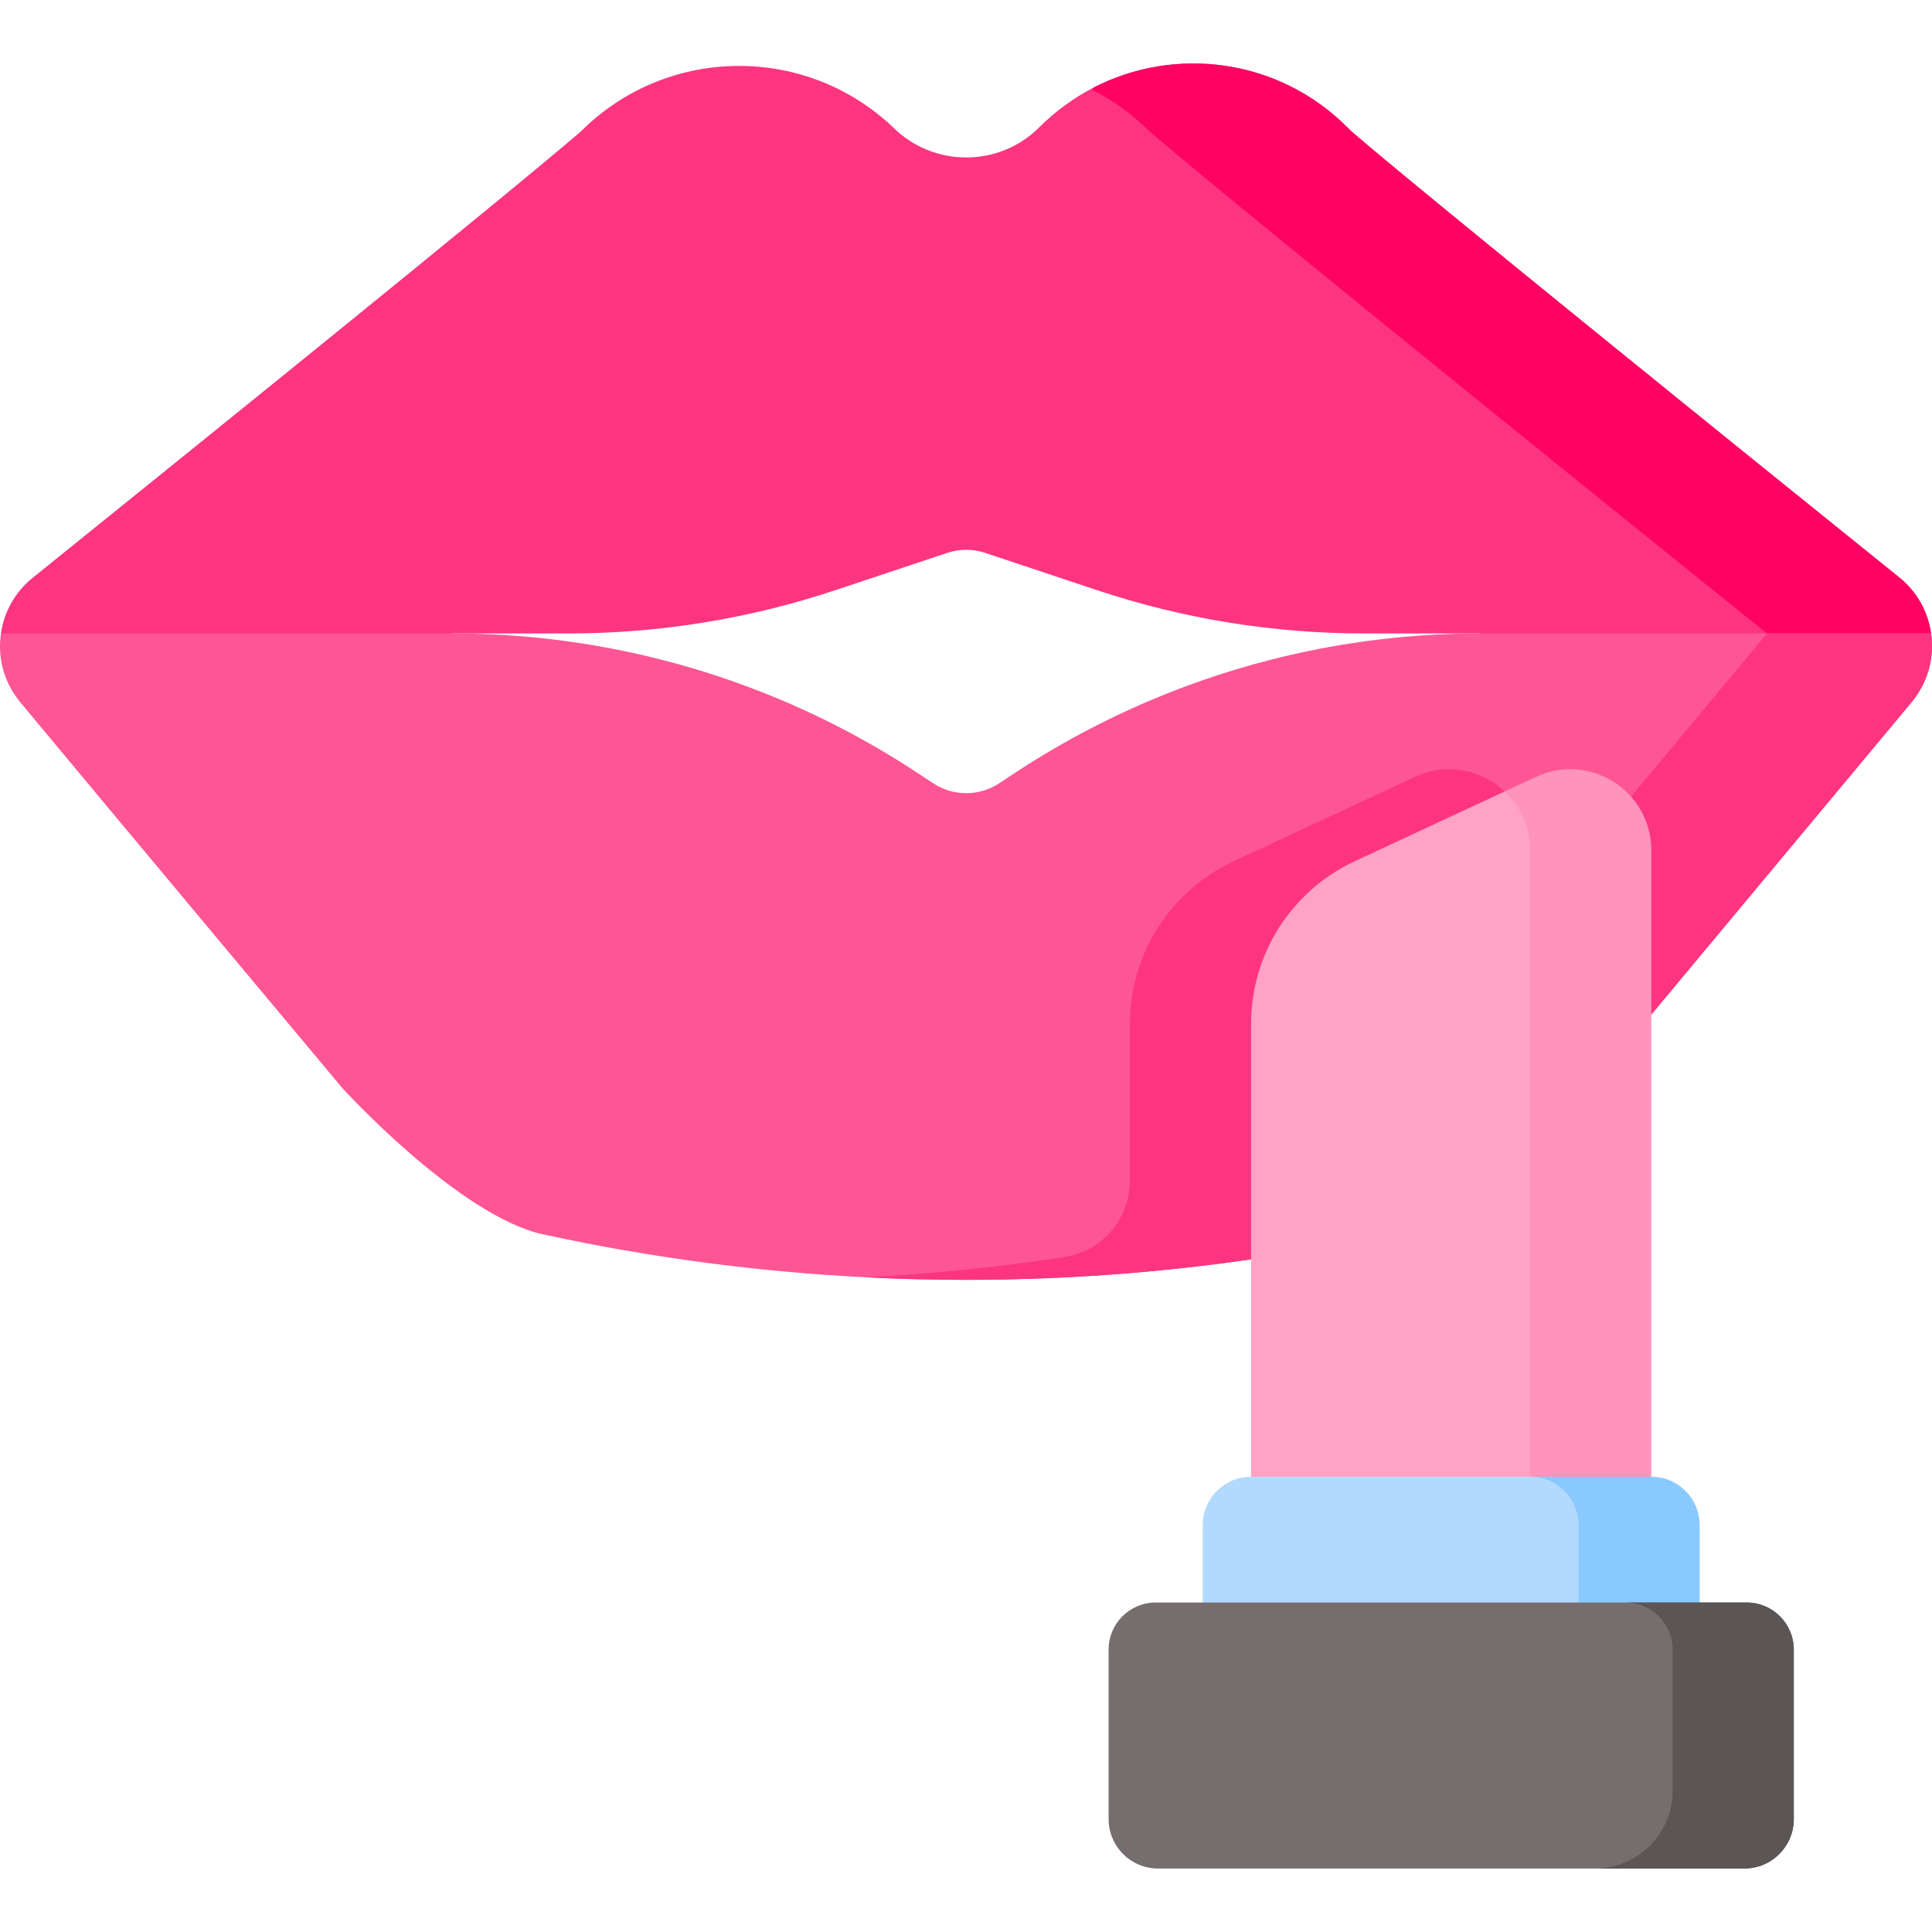
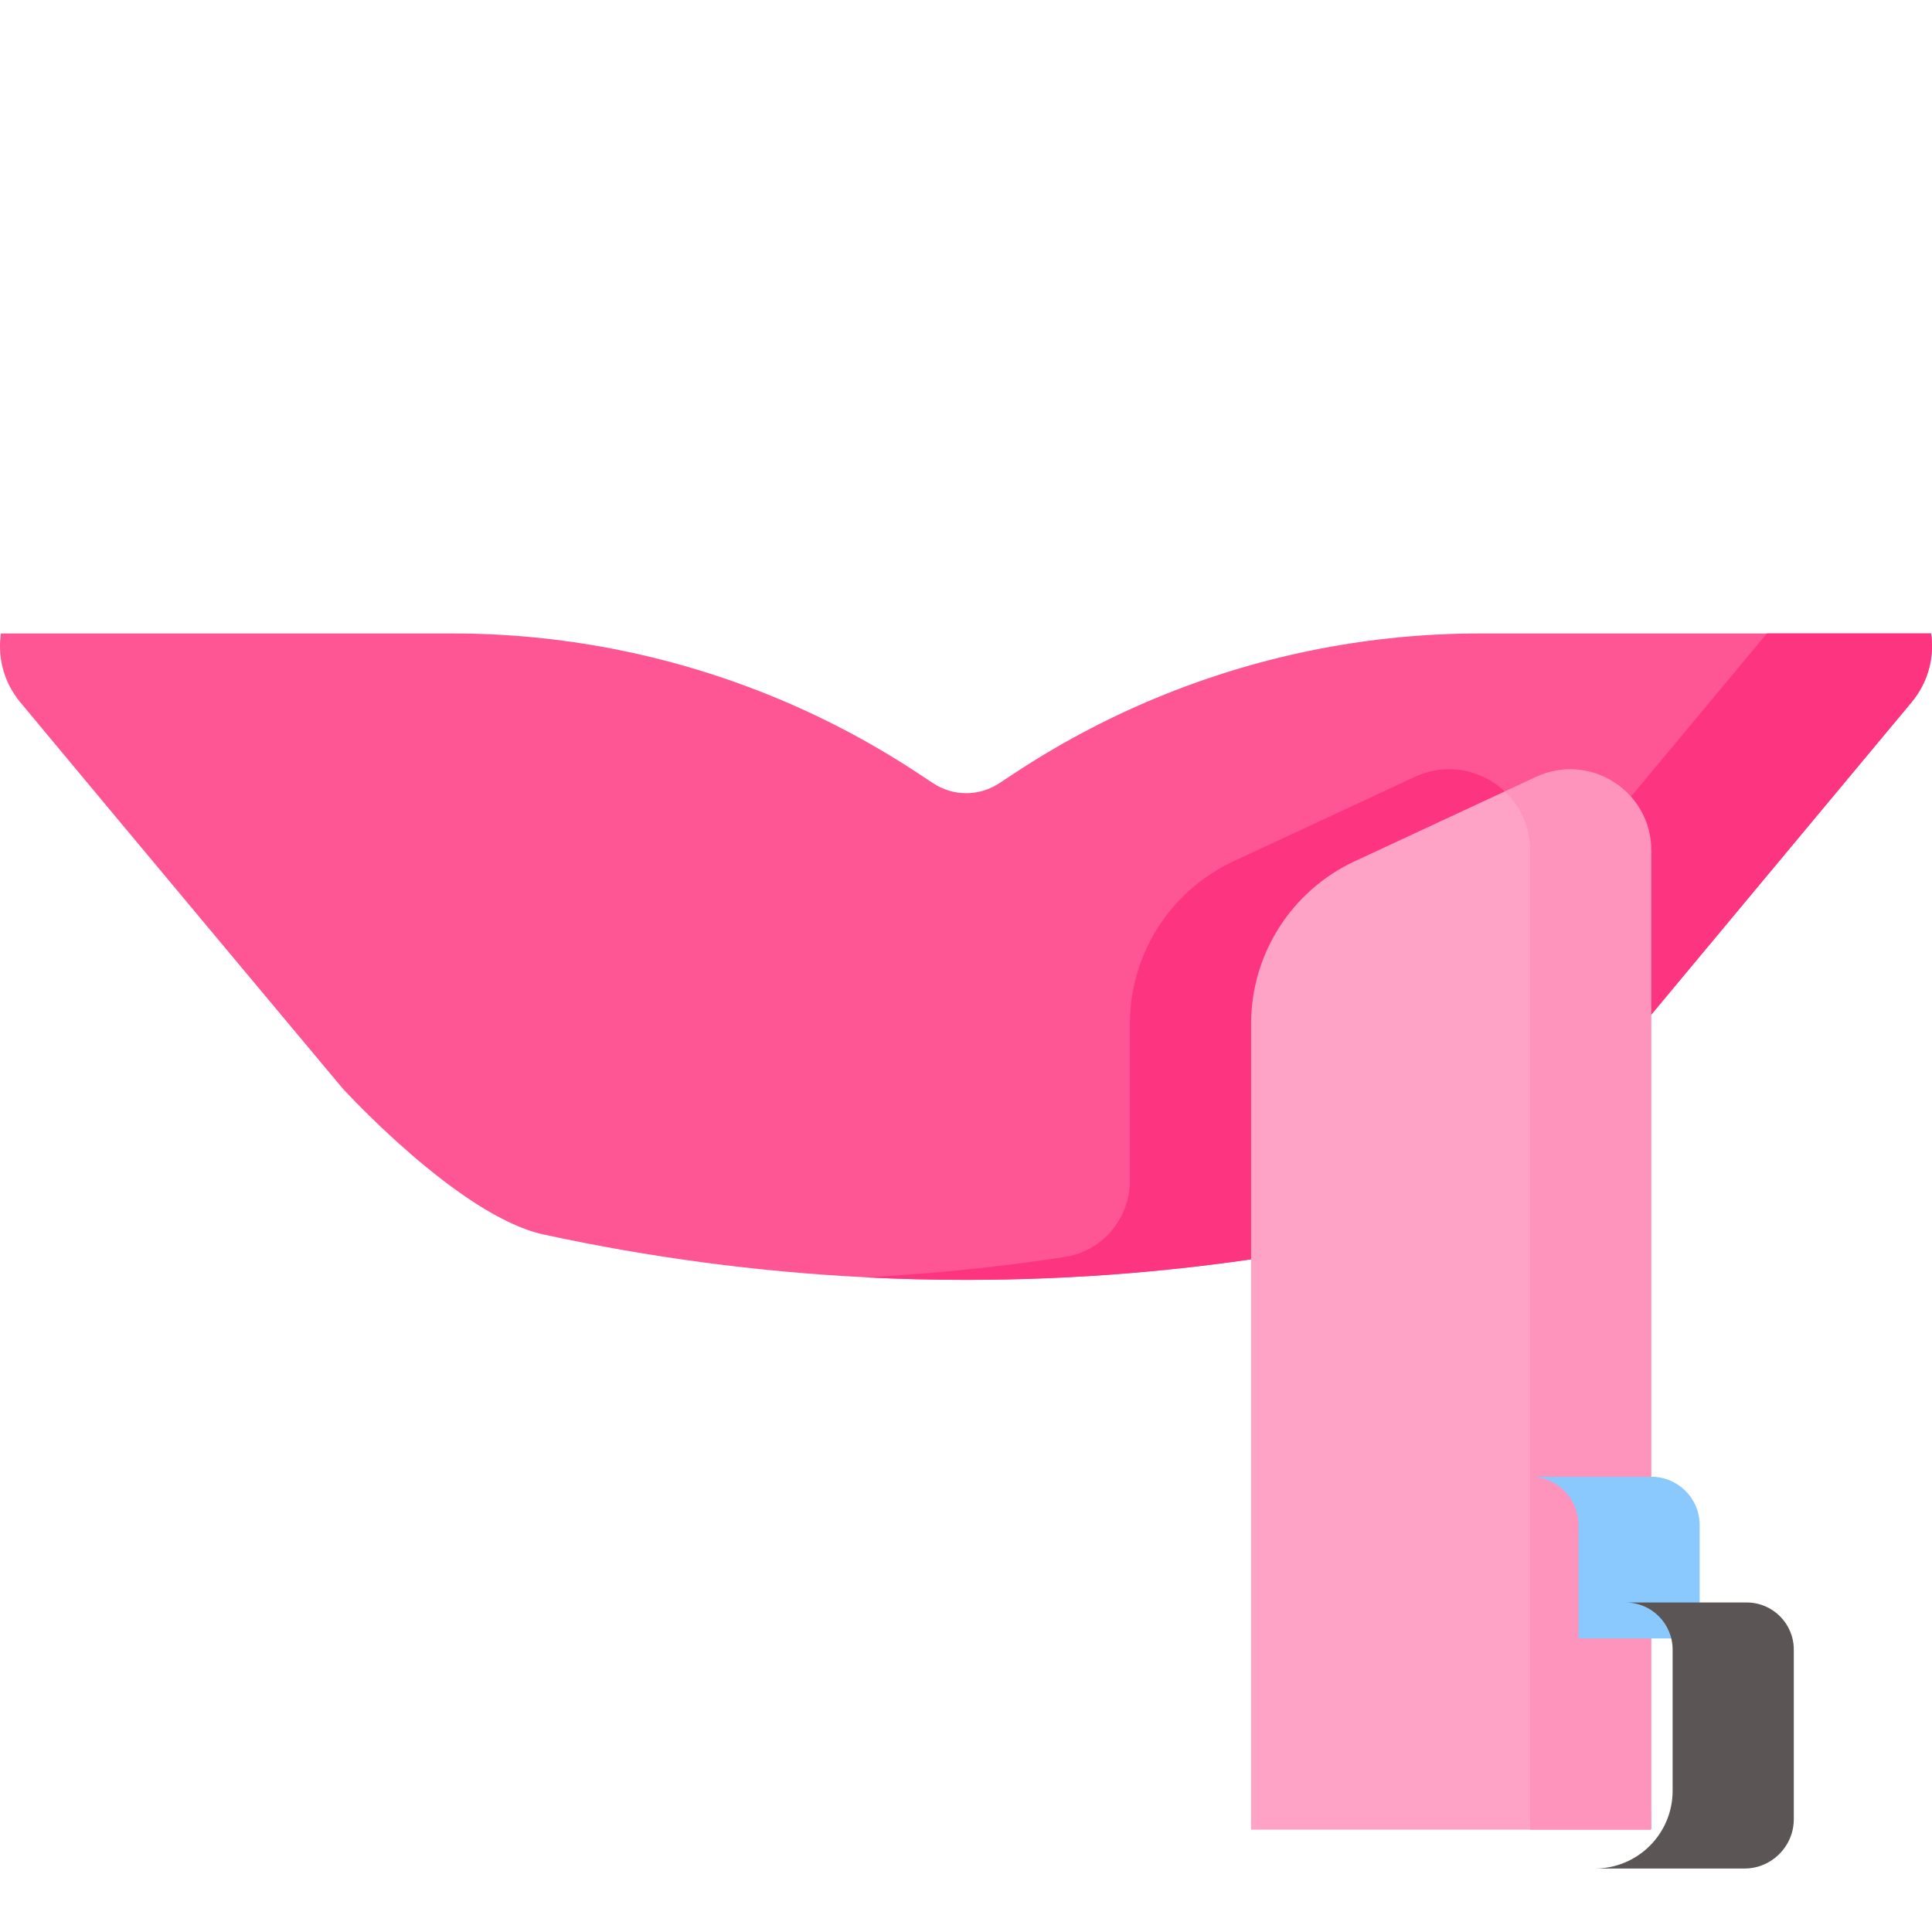
<svg xmlns="http://www.w3.org/2000/svg" id="Capa_1" enable-background="new 0 0 512 512" height="512" viewBox="0 0 512 512" width="512">
  <g>
-     <path d="m511.759 167.87-26.312 4.539-42.99 7.408-50.27-11.947h-30.723c-24.054 0-47.947-3.875-70.758-11.475l-29.634-9.878c-3.257-1.086-6.778-1.086-10.035 0l-29.634 9.878c-22.823 7.6-46.716 11.475-70.758 11.475h-30.723l-52.924 20.992-66.744-20.992c.803-5.599 3.661-10.93 8.425-14.762 19.172-15.447 50.462-40.689 79.472-64.229 29.01-23.55 55.74-45.388 65.791-54.048 11.561-11.561 26.74-17.363 41.941-17.363 14.666 0 29.331 5.406 40.785 16.261 5.331 5.331 12.364 7.996 19.386 7.996s14.045-2.666 19.376-7.996c4.325-4.325 9.163-7.814 14.312-10.48 21.731-11.24 49.092-7.74 67.312 10.48l1.103 1.103c20.093 17.299 106.769 87.254 145.167 118.191 4.785 3.864 7.643 9.217 8.435 14.847z" fill="#fd3581" />
-     <path d="m511.759 167.87-26.312 4.539-17.203-4.539s-137.599-110.644-163.612-133.039c-4.56-4.56-9.688-8.232-15.158-10.994.086-.193.171-.396.268-.589 21.731-11.24 49.092-7.74 67.312 10.48l1.103 1.103c20.093 17.299 106.769 87.254 145.167 118.191 4.785 3.865 7.643 9.218 8.435 14.848z" fill="#fe0364" />
    <path d="m511.759 167.87h-119.572c-28.657 0-56.906 5.502-83.251 16.057-13.863 5.545-27.19 12.503-39.779 20.778l-4.376 2.882c-5.295 3.487-12.158 3.487-17.453 0l-4.376-2.882c-12.589-8.275-25.916-15.233-39.779-20.778-26.355-10.555-54.594-16.057-83.251-16.057h-119.668c-.814 5.459.321 11.186 3.511 16.057.492.749 1.028 1.488 1.616 2.194 28.004 33.689 85.349 102.242 85.349 102.242s30.872 33.923 53.299 38.783c28.143 6.112 56.65 9.902 85.263 11.347 8.917.46 17.834.685 26.762.685 14.473 0 28.935-.599 43.376-1.788 6.037-.503 12.064-1.103 18.08-1.809 16.946-1.991 33.827-4.796 50.569-8.435 6.091-1.317 12.803-4.785 19.354-9.131 5.513-3.661 10.897-7.932 15.704-12.086.803-.696 1.595-1.381 2.366-2.077 9.292-8.264 15.875-15.49 15.875-15.49l85.231-102.295c.578-.696 1.103-1.402 1.574-2.141 3.212-4.869 4.368-10.596 3.576-16.056z" fill="#fe5694" />
    <path d="m508.184 183.928c-.471.739-.996 1.445-1.574 2.141l-85.231 102.295s-6.583 7.226-15.875 15.49c-.771.696-1.563 1.381-2.366 2.077-4.806 4.153-10.191 8.425-15.704 12.086-6.551 4.346-13.263 7.814-19.354 9.131-16.742 3.64-33.624 6.444-50.569 8.435-6.016.707-12.043 1.306-18.08 1.809-14.441 1.188-28.903 1.788-43.376 1.788-8.928 0-17.845-.225-26.762-.685 17.684-.889 35.326-2.698 52.871-5.385 9.955-1.52 17.267-10.148 17.267-20.221v-41.567c0-18.476 10.715-35.283 27.468-43.076l48.054-22.373c14.237-6.626 30.551 3.768 30.551 19.483v17.823l62.741-75.308h43.515c.791 5.459-.365 11.186-3.576 16.057z" fill="#fd3581" />
    <path d="m437.265 484.88h-105.716v-213.557c0-18.479 10.713-35.283 27.466-43.082l39.756-18.504c14.243-6.63 30.553 3.768 30.553 19.478l8.293 255.314c-.001.194-.158.351-.352.351z" fill="#fea3c6" />
    <path d="m437.618 225.355v259.175c0 .194-.157.351-.351.351h-31.763v-259.526c0-6.327-2.644-11.786-6.733-15.618l8.296-3.864c14.237-6.627 30.551 3.767 30.551 19.482z" fill="#fe93bb" />
    <g>
-       <path d="m418.317 434.201-99.588.004v-30.033c0-7.078 5.738-12.816 12.816-12.816l73.959-.003c7.078 0 24.289 5.738 24.289 12.816z" fill="#b3dafe" />
      <path d="m450.432 404.167v30.034h-32.114v-30.034c0-7.076-5.738-12.814-12.814-12.814h32.114c7.076.001 12.814 5.738 12.814 12.814z" fill="#8ac9fe" />
    </g>
-     <path d="m462.278 495.18h-155.39c-7.232 0-13.095-5.863-13.095-13.095v-44.923c0-6.893 5.588-12.48 12.48-12.48h156.62c6.893 0 12.48 5.588 12.48 12.48v44.923c0 7.232-5.863 13.095-13.095 13.095z" fill="#766e6e" />
    <path d="m475.374 437.159v44.929c0 7.23-5.861 13.091-13.091 13.091h-39.63c11.379 0 20.607-9.217 20.607-20.596v-37.424c0-6.894-5.588-12.482-12.482-12.482h32.114c6.894.001 12.482 5.589 12.482 12.482z" fill="#5b5555" />
  </g>
</svg>